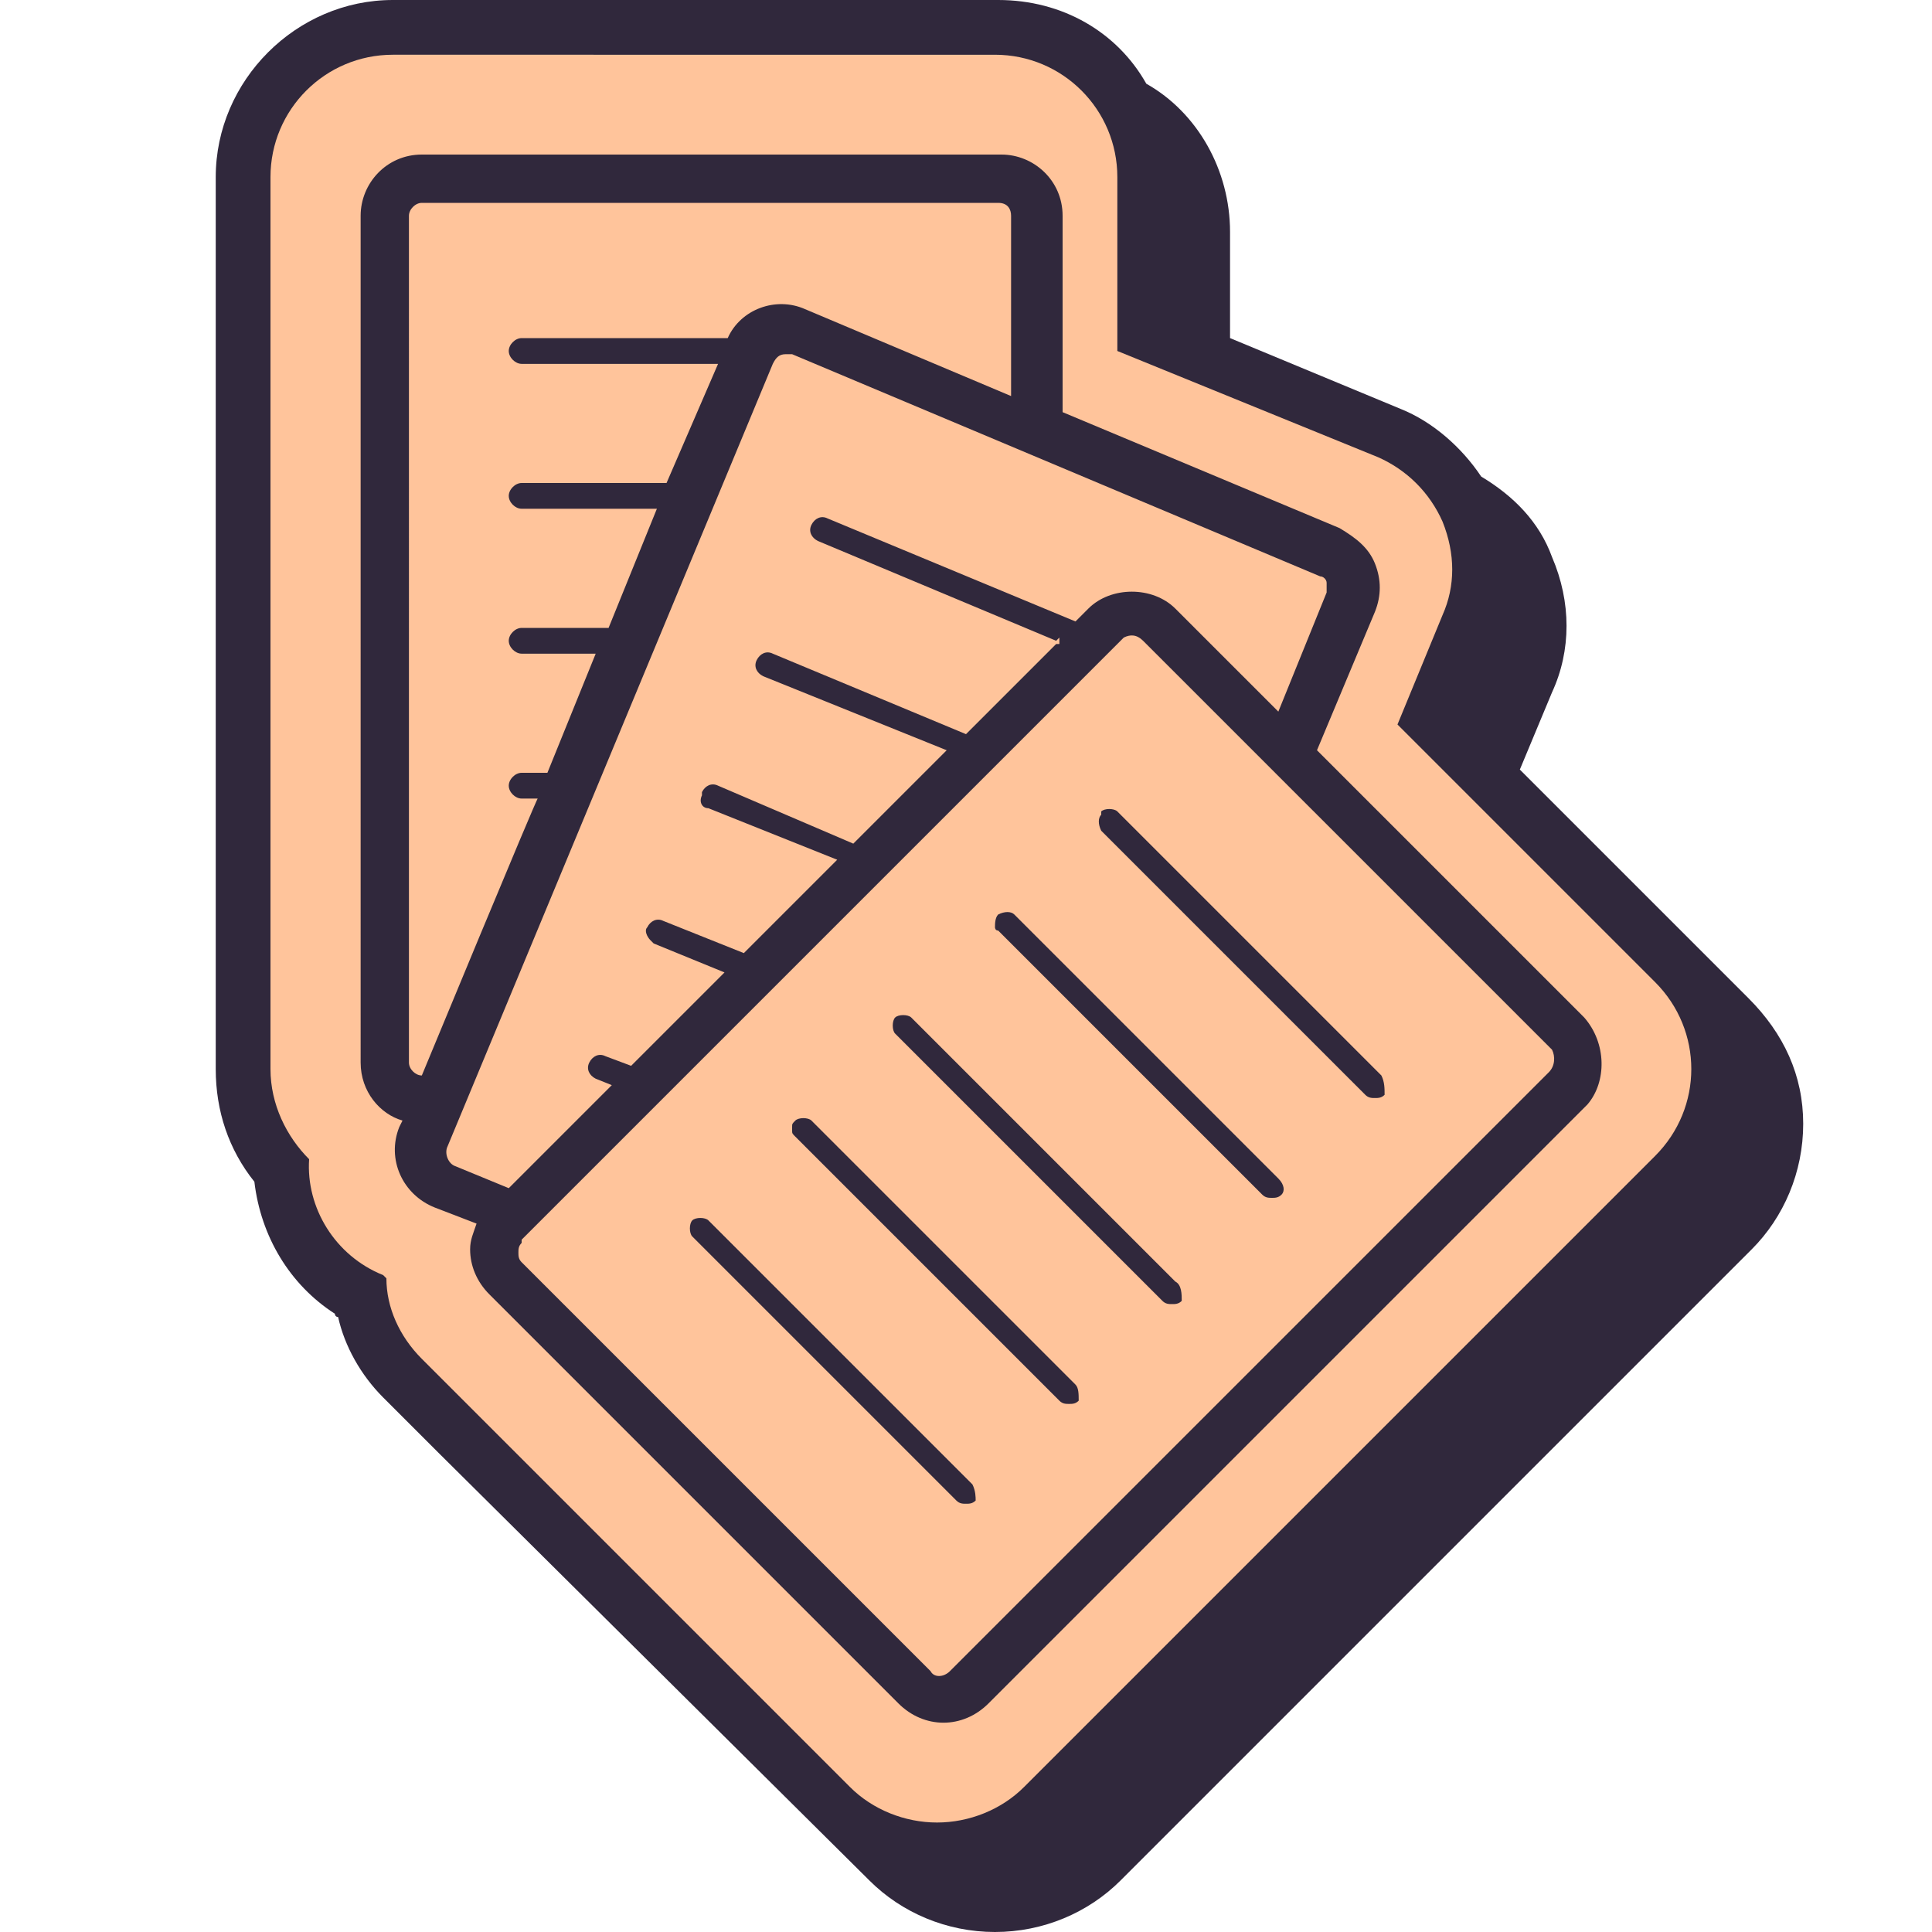
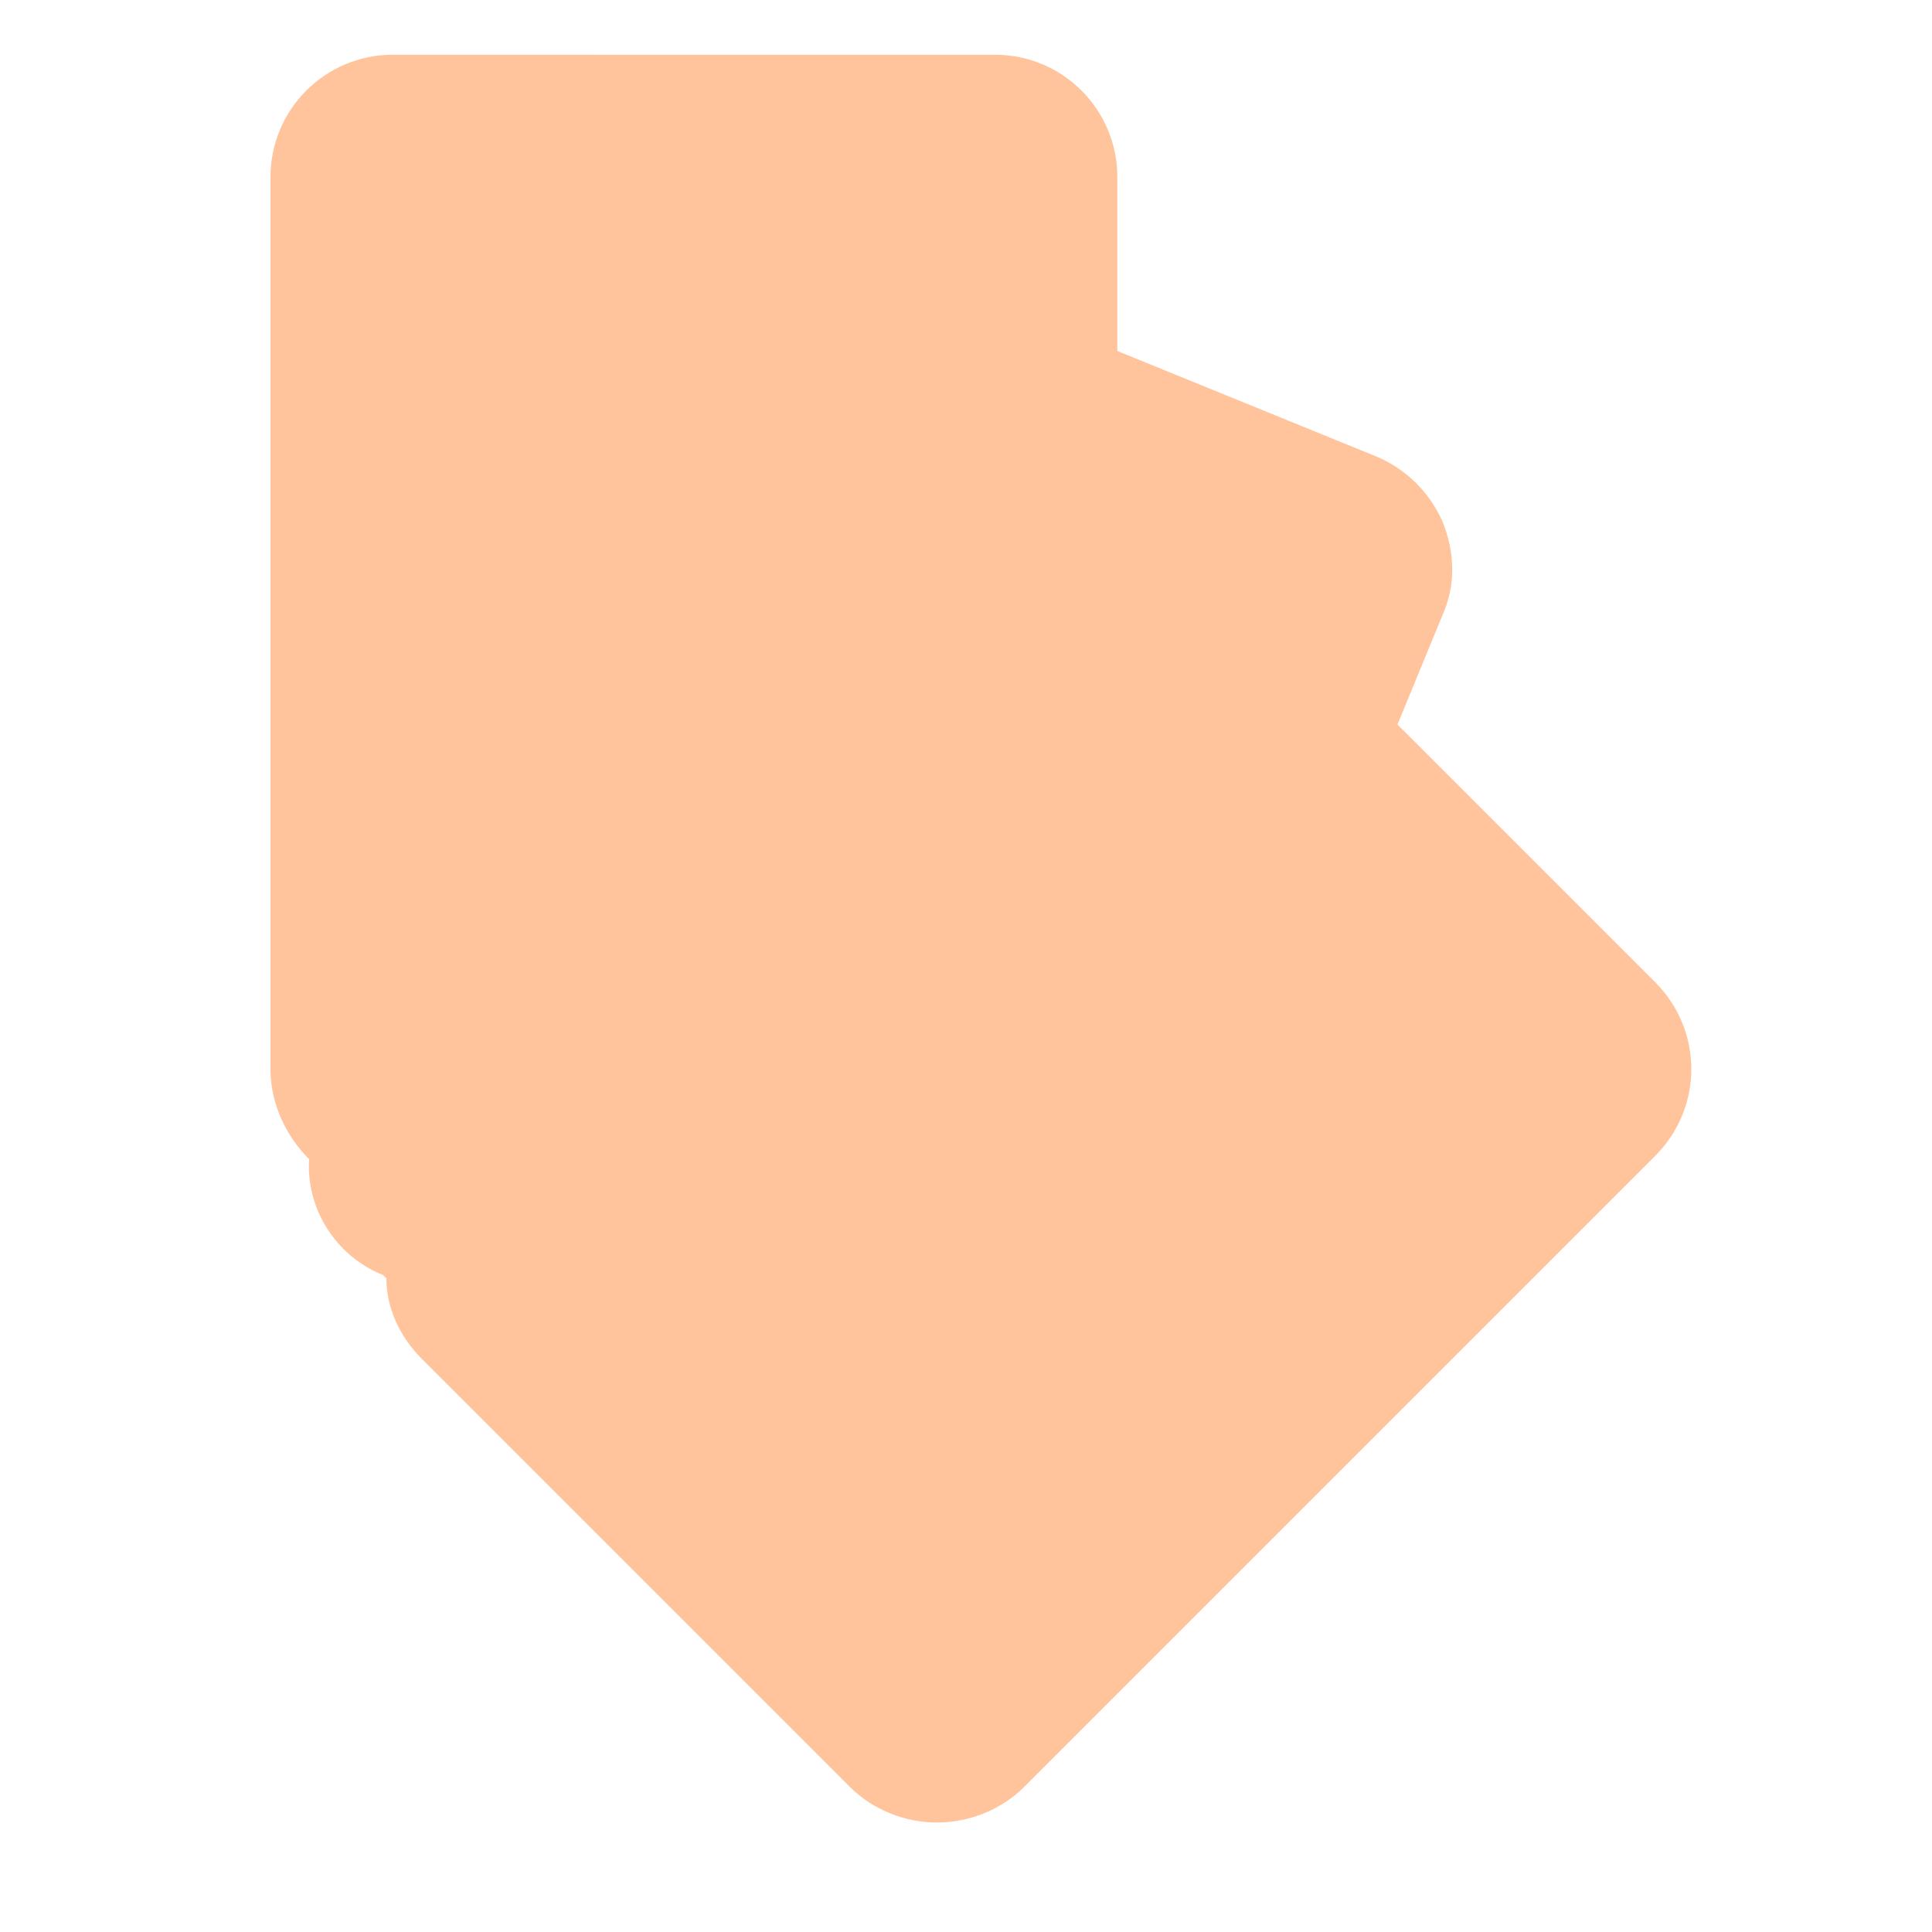
<svg xmlns="http://www.w3.org/2000/svg" version="1.1" id="Calque_1" x="0px" y="0px" viewBox="0 0 60 60" style="enable-background:new 0 0 60 60;" xml:space="preserve">
  <style type="text/css">
	.st0{fill:#30283C;}
	.st1{fill:#FFC49B;}
</style>
-   <path class="st0" d="M54.3,31l-7.1-7.1l1-2.4c0.6-1.3,0.6-2.8,0-4.2c-0.4-1.1-1.2-1.9-2.2-2.5c-0.6-0.9-1.5-1.7-2.5-2.1l-5.3-2.2  V7.2c0-1.9-1-3.7-2.6-4.6C34.7,1,33,0,31,0H12.2c-3,0-5.5,2.5-5.5,5.5v27.7c0,1.3,0.4,2.5,1.2,3.5c0.2,1.7,1.1,3.2,2.5,4.1  c0,0,0,0.1,0.1,0.1c0.2,0.9,0.7,1.8,1.4,2.5l1.7,1.7l0,0L27,58.4c1,1,2.4,1.6,3.9,1.6c1.5,0,2.9-0.6,3.9-1.6l19.6-19.6  c1-1,1.6-2.4,1.6-3.9S55.4,32.1,54.3,31z" />
  <path class="st1" d="M51.4,30.5l-8-8l1.4-3.4c0.4-0.9,0.4-1.9,0-2.9c-0.4-0.9-1.1-1.6-2-2l-8.1-3.3V5.5c0-2.1-1.7-3.8-3.8-3.8H12.2  c-2.1,0-3.8,1.7-3.8,3.8v27.7c0,1.1,0.5,2.1,1.2,2.8c-0.1,1.5,0.8,3,2.3,3.6l0.1,0.1c0,0.9,0.4,1.8,1.1,2.5l13.3,13.3  c0.7,0.7,1.7,1.1,2.7,1.1s2-0.4,2.7-1.1l19.6-19.6C52.9,34.4,52.9,32,51.4,30.5z" />
-   <path class="st0" d="M49.2,31.6l-8.3-8.3l1.8-4.3c0.2-0.5,0.2-1,0-1.5s-0.6-0.8-1.1-1.1L33,12.8V6.7c0-1.1-0.9-1.9-1.9-1.9h-18  c-1.1,0-1.9,0.9-1.9,1.9V33c0,0.9,0.6,1.6,1.3,1.8L12.4,35c-0.4,1,0.1,2.1,1.1,2.5l1.3,0.5c-0.1,0.3-0.2,0.5-0.2,0.8  c0,0.5,0.2,1,0.6,1.4l12.7,12.7c0.4,0.4,0.9,0.6,1.4,0.6s1-0.2,1.4-0.6l18.6-18.6C49.9,33.6,49.9,32.4,49.2,31.6L49.2,31.6z   M13.1,33.4c-0.2,0-0.4-0.2-0.4-0.4V6.7c0-0.2,0.2-0.4,0.4-0.4H31c0.3,0,0.4,0.2,0.4,0.4v5.6L25,9.6c-0.9-0.4-2,0-2.4,0.9h-6.4  c-0.2,0-0.4,0.2-0.4,0.4s0.2,0.4,0.4,0.4h6.1L20.7,15h-4.5c-0.2,0-0.4,0.2-0.4,0.4s0.2,0.4,0.4,0.4h4.2l-1.5,3.7h-2.7  c-0.2,0-0.4,0.2-0.4,0.4s0.2,0.4,0.4,0.4h2.3L17,24h-0.8c-0.2,0-0.4,0.2-0.4,0.4s0.2,0.4,0.4,0.4h0.5C16.7,24.7,13.1,33.4,13.1,33.4  z M14.1,36.2c-0.2-0.1-0.3-0.4-0.2-0.6L24,11.3l0,0c0.1-0.2,0.2-0.3,0.4-0.3c0.1,0,0.1,0,0.2,0L41,17.9c0.1,0,0.2,0.1,0.2,0.2  s0,0.2,0,0.3l-1.5,3.7l-3.2-3.2c-0.7-0.7-2-0.7-2.7,0l-0.4,0.4l-7.7-3.2c-0.2-0.1-0.4,0-0.5,0.2s0,0.4,0.2,0.5l7.4,3.1l0.1-0.1V20  h-0.1L30,22.8l-6-2.5c-0.2-0.1-0.4,0-0.5,0.2s0,0.4,0.2,0.5l5.7,2.3l-2.9,2.9l-4.2-1.8c-0.2-0.1-0.4,0-0.5,0.2c0,0,0,0,0,0.1  c-0.1,0.2,0,0.4,0.2,0.4l4,1.6l-2.9,2.9l-2.5-1c-0.2-0.1-0.4,0-0.5,0.2c-0.1,0.1,0,0.3,0.1,0.4l0.1,0.1l2.2,0.9l-2.9,2.9l-0.8-0.3  c-0.2-0.1-0.4,0-0.5,0.2s0,0.4,0.2,0.5l0.5,0.2l-3.2,3.2L14.1,36.2L14.1,36.2z M48.1,33.3L29.5,51.9c-0.2,0.2-0.5,0.2-0.6,0  L16.2,39.2c-0.1-0.1-0.1-0.2-0.1-0.3s0-0.2,0.1-0.3c0,0,0,0,0-0.1l15.2-15.2l0,0l0,0l3.4-3.4c0,0,0,0,0.1-0.1  c0.2-0.1,0.4-0.1,0.6,0.1l12.7,12.7C48.3,32.8,48.3,33.1,48.1,33.3z M42.9,33.4l-8.2-8.2c-0.1-0.1-0.4-0.1-0.5,0c0,0,0,0,0,0.1  c-0.1,0.1-0.1,0.3,0,0.5l8.2,8.2c0.1,0.1,0.2,0.1,0.3,0.1s0.2,0,0.3-0.1C43,33.8,43,33.6,42.9,33.4z M39.7,36.6l-8.2-8.2l0,0  c-0.1-0.1-0.3-0.1-0.5,0c-0.1,0.1-0.1,0.3-0.1,0.4c0,0,0,0.1,0.1,0.1l8.2,8.2c0.1,0.1,0.2,0.1,0.3,0.1s0.2,0,0.3-0.1  C39.9,37,39.9,36.8,39.7,36.6z M36.5,39.8l-8.2-8.2c-0.1-0.1-0.4-0.1-0.5,0l0,0c-0.1,0.1-0.1,0.4,0,0.5l6.7,6.7l0,0l1.6,1.6  c0.1,0.1,0.2,0.1,0.3,0.1s0.2,0,0.3-0.1C36.7,40.2,36.7,39.9,36.5,39.8z M33.4,43l-8.2-8.2c-0.1-0.1-0.4-0.1-0.5,0s-0.1,0.1-0.1,0.2  v0.1l0,0c0,0.1,0,0.1,0.1,0.2l8.2,8.2c0.1,0.1,0.2,0.1,0.3,0.1s0.2,0,0.3-0.1C33.5,43.3,33.5,43.1,33.4,43z M30.2,46.1L22,37.9  c-0.1-0.1-0.4-0.1-0.5,0s-0.1,0.4,0,0.5l8.2,8.2c0.1,0.1,0.2,0.1,0.3,0.1s0.2,0,0.3-0.1C30.3,46.5,30.3,46.3,30.2,46.1z" />
</svg>